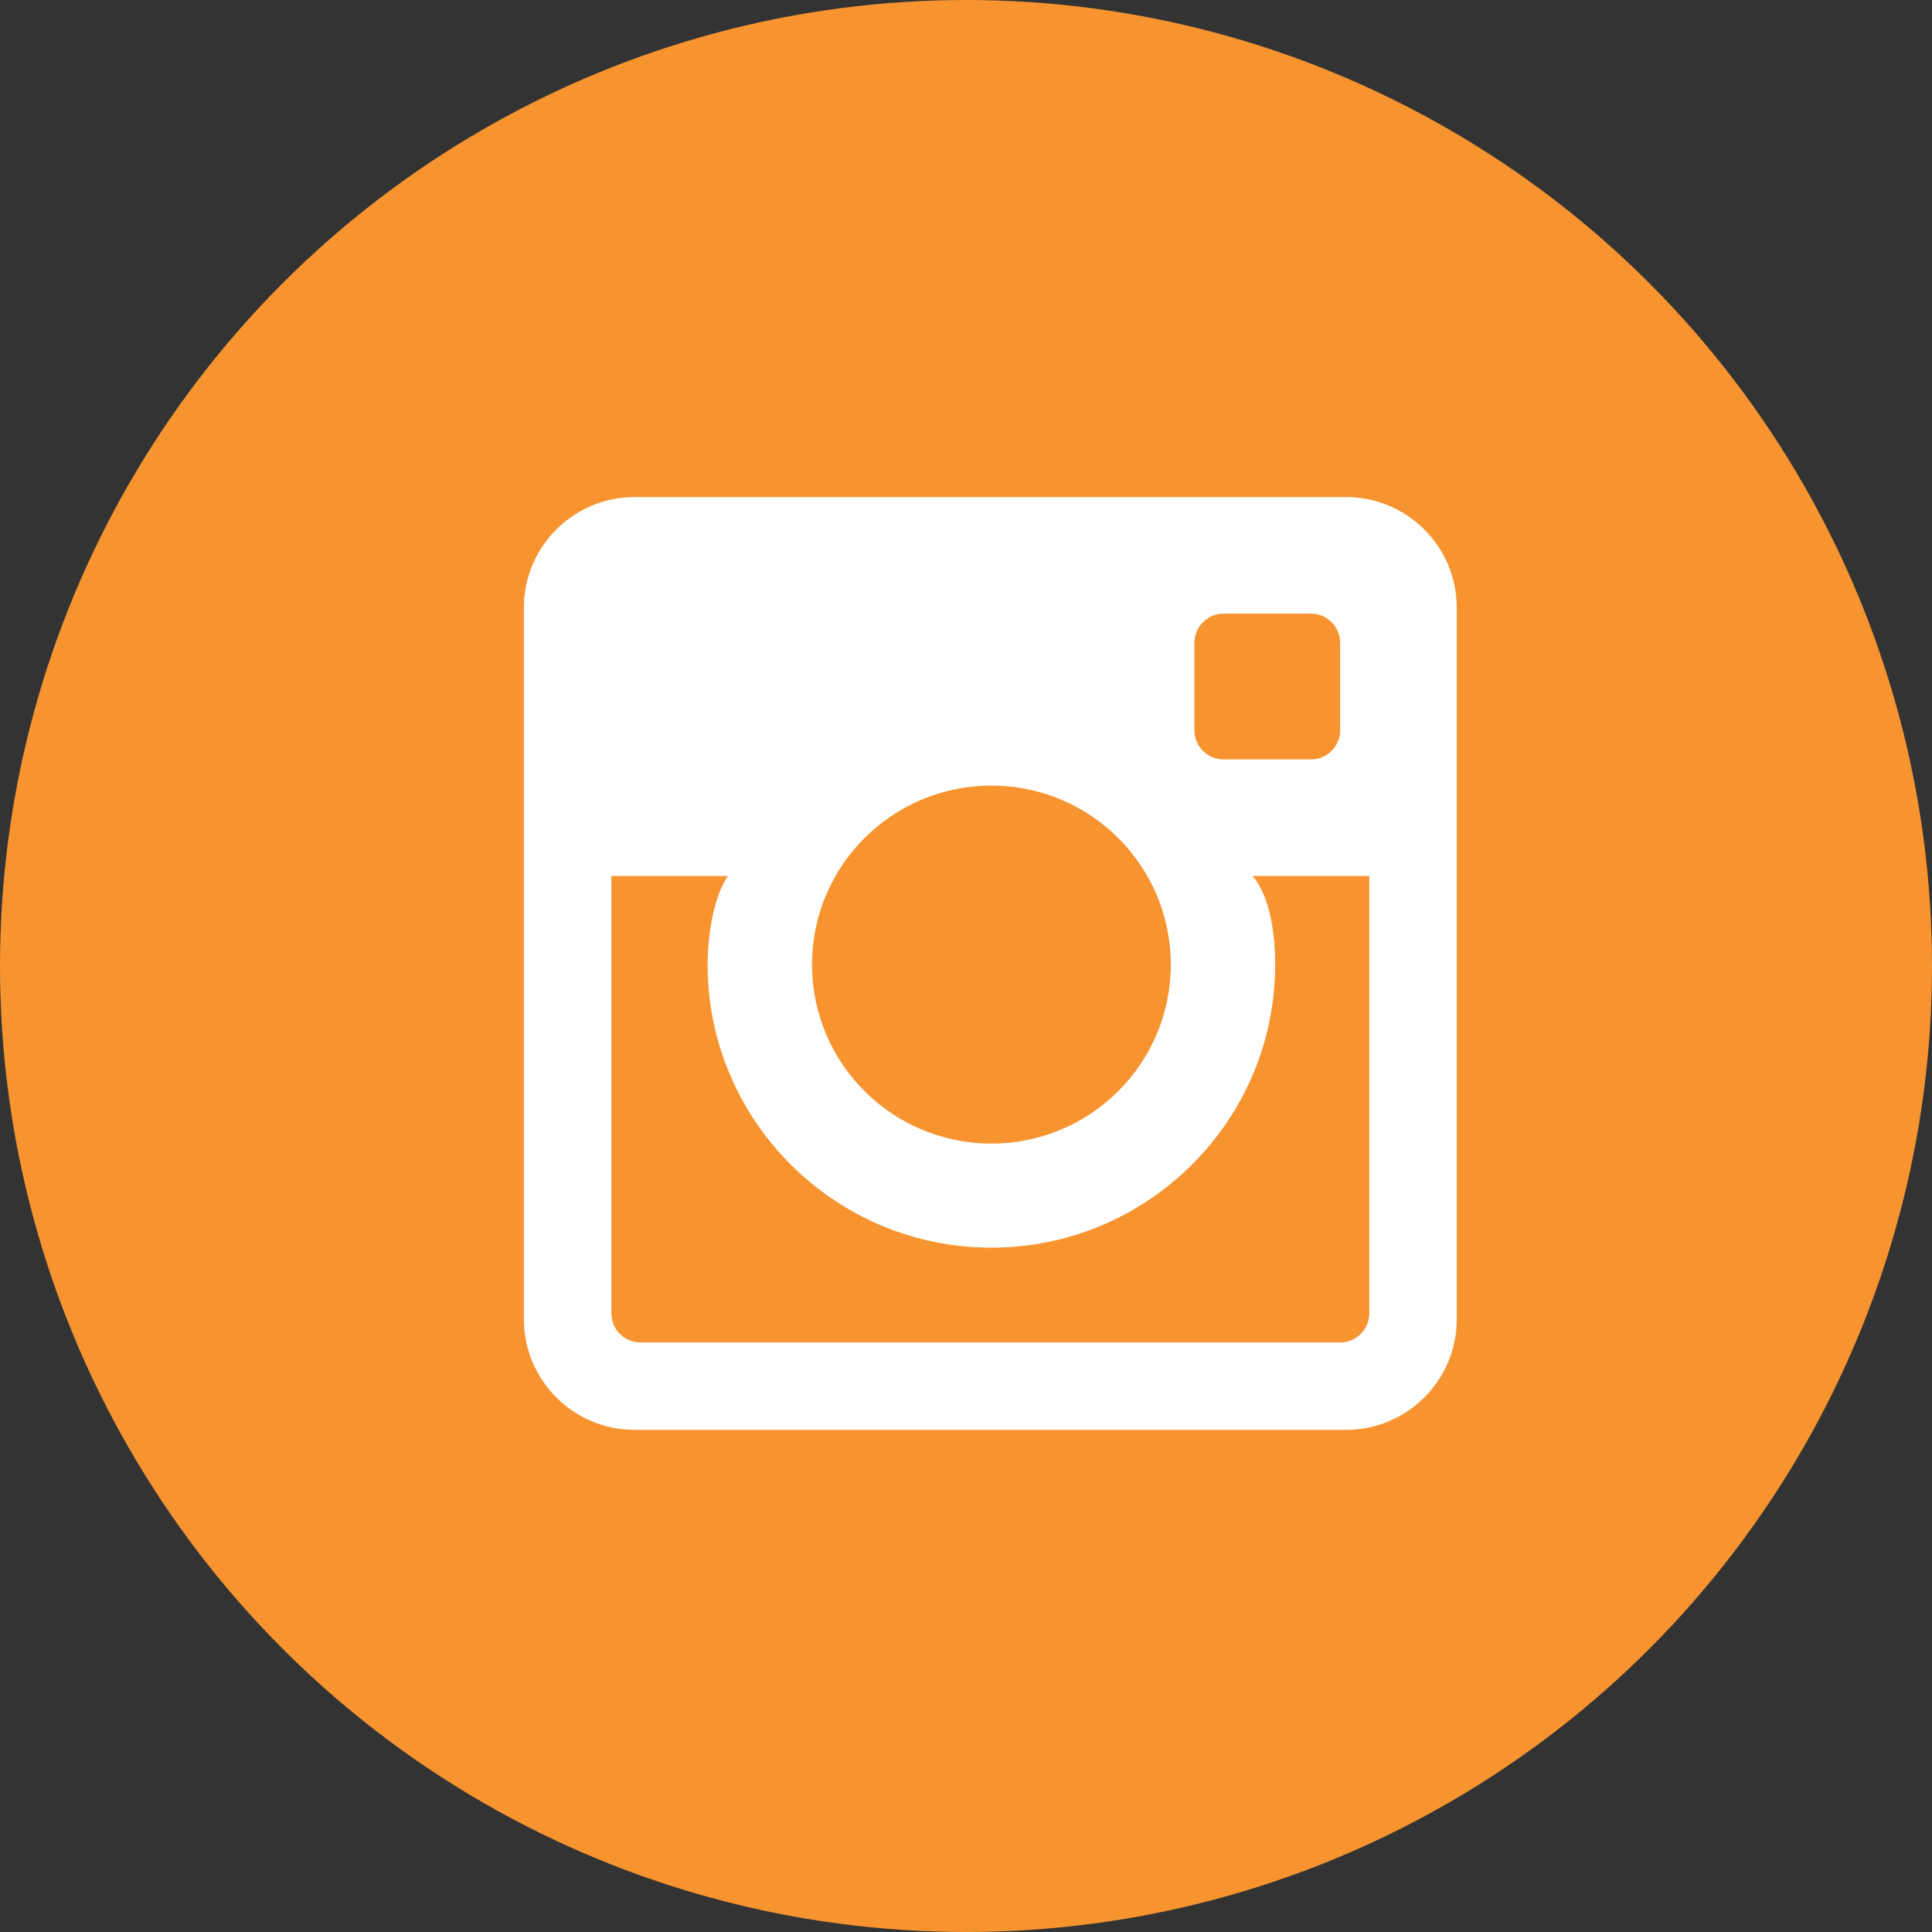
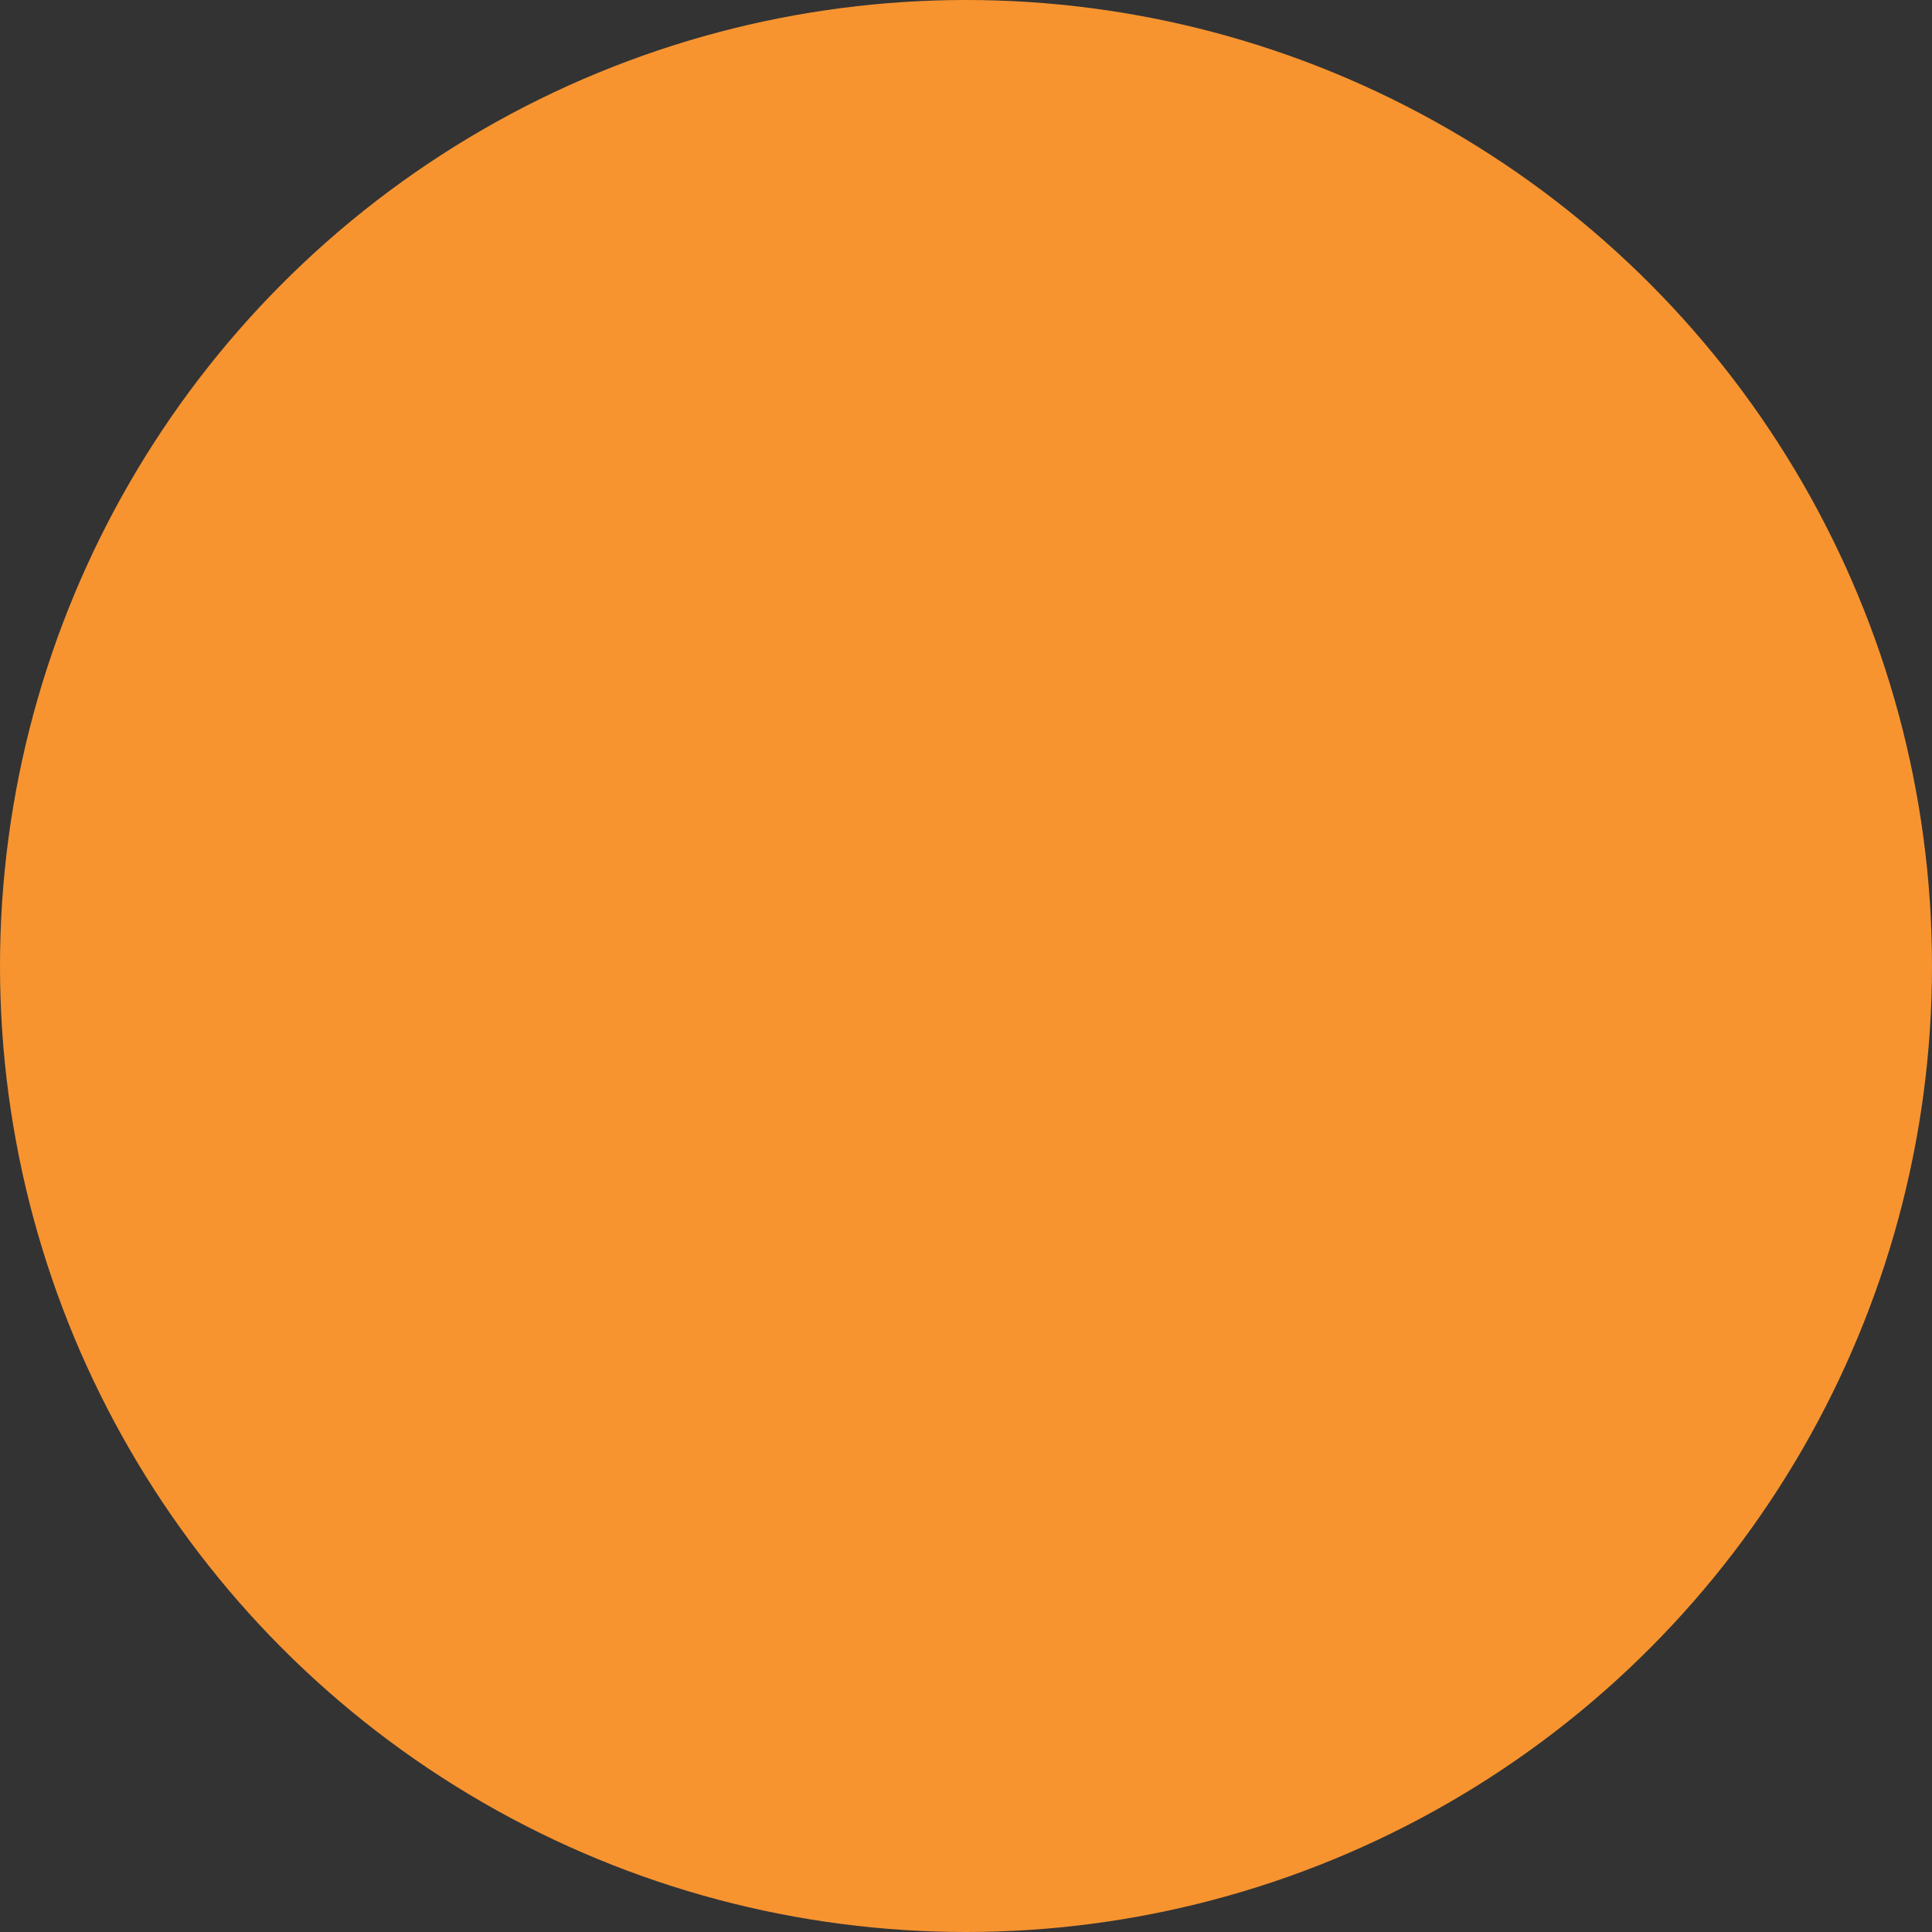
<svg xmlns="http://www.w3.org/2000/svg" version="1.1" x="0px" y="0px" width="75.932px" height="75.932px" viewBox="0 0 75.932 75.932" style="enable-background:new 0 0 75.932 75.932;" xml:space="preserve">
  <rect x="0" y="0" width="75.932" height="75.932" fill="#333333" stroke="none" />
  <style type="text/css">
	.st0{fill:#F79430;}
	.st1{fill:#FFFFFF;}
</style>
  <defs>
</defs>
  <g id="Instagram_1_">
    <circle class="st0" cx="37.966" cy="37.966" r="37.966" />
-     <path id="Instagram_3_" class="st1" d="M52.895,19.535H24.948c-2.407,0-4.358,1.947-4.358,4.348V51.85   c0,2.401,1.951,4.348,4.358,4.348h27.947c2.407,0,4.358-1.947,4.358-4.348V23.883C57.253,21.482,55.302,19.535,52.895,19.535z    M46.942,25.264c0-0.632,0.513-1.146,1.146-1.146h3.437c0.632,0,1.146,0.513,1.146,1.146v3.437c0,0.632-0.513,1.146-1.146,1.146   h-3.437c-0.632,0-1.146-0.513-1.146-1.146V25.264z M38.964,30.876c3.894,0,7.051,3.15,7.051,7.034c0,3.885-3.157,7.035-7.051,7.035   c-3.893,0-7.05-3.15-7.05-7.035C31.914,34.025,35.071,30.876,38.964,30.876z M53.816,51.616c0,0.632-0.513,1.146-1.146,1.146   H25.173c-0.632,0-1.146-0.513-1.146-1.146V34.43h4.583c-0.597,0.859-0.799,2.462-0.799,3.479c0,6.135,5.003,11.127,11.152,11.127   c6.15,0,11.154-4.992,11.154-11.127c0-1.017-0.144-2.596-0.885-3.479h4.583V51.616z" />
  </g>
</svg>